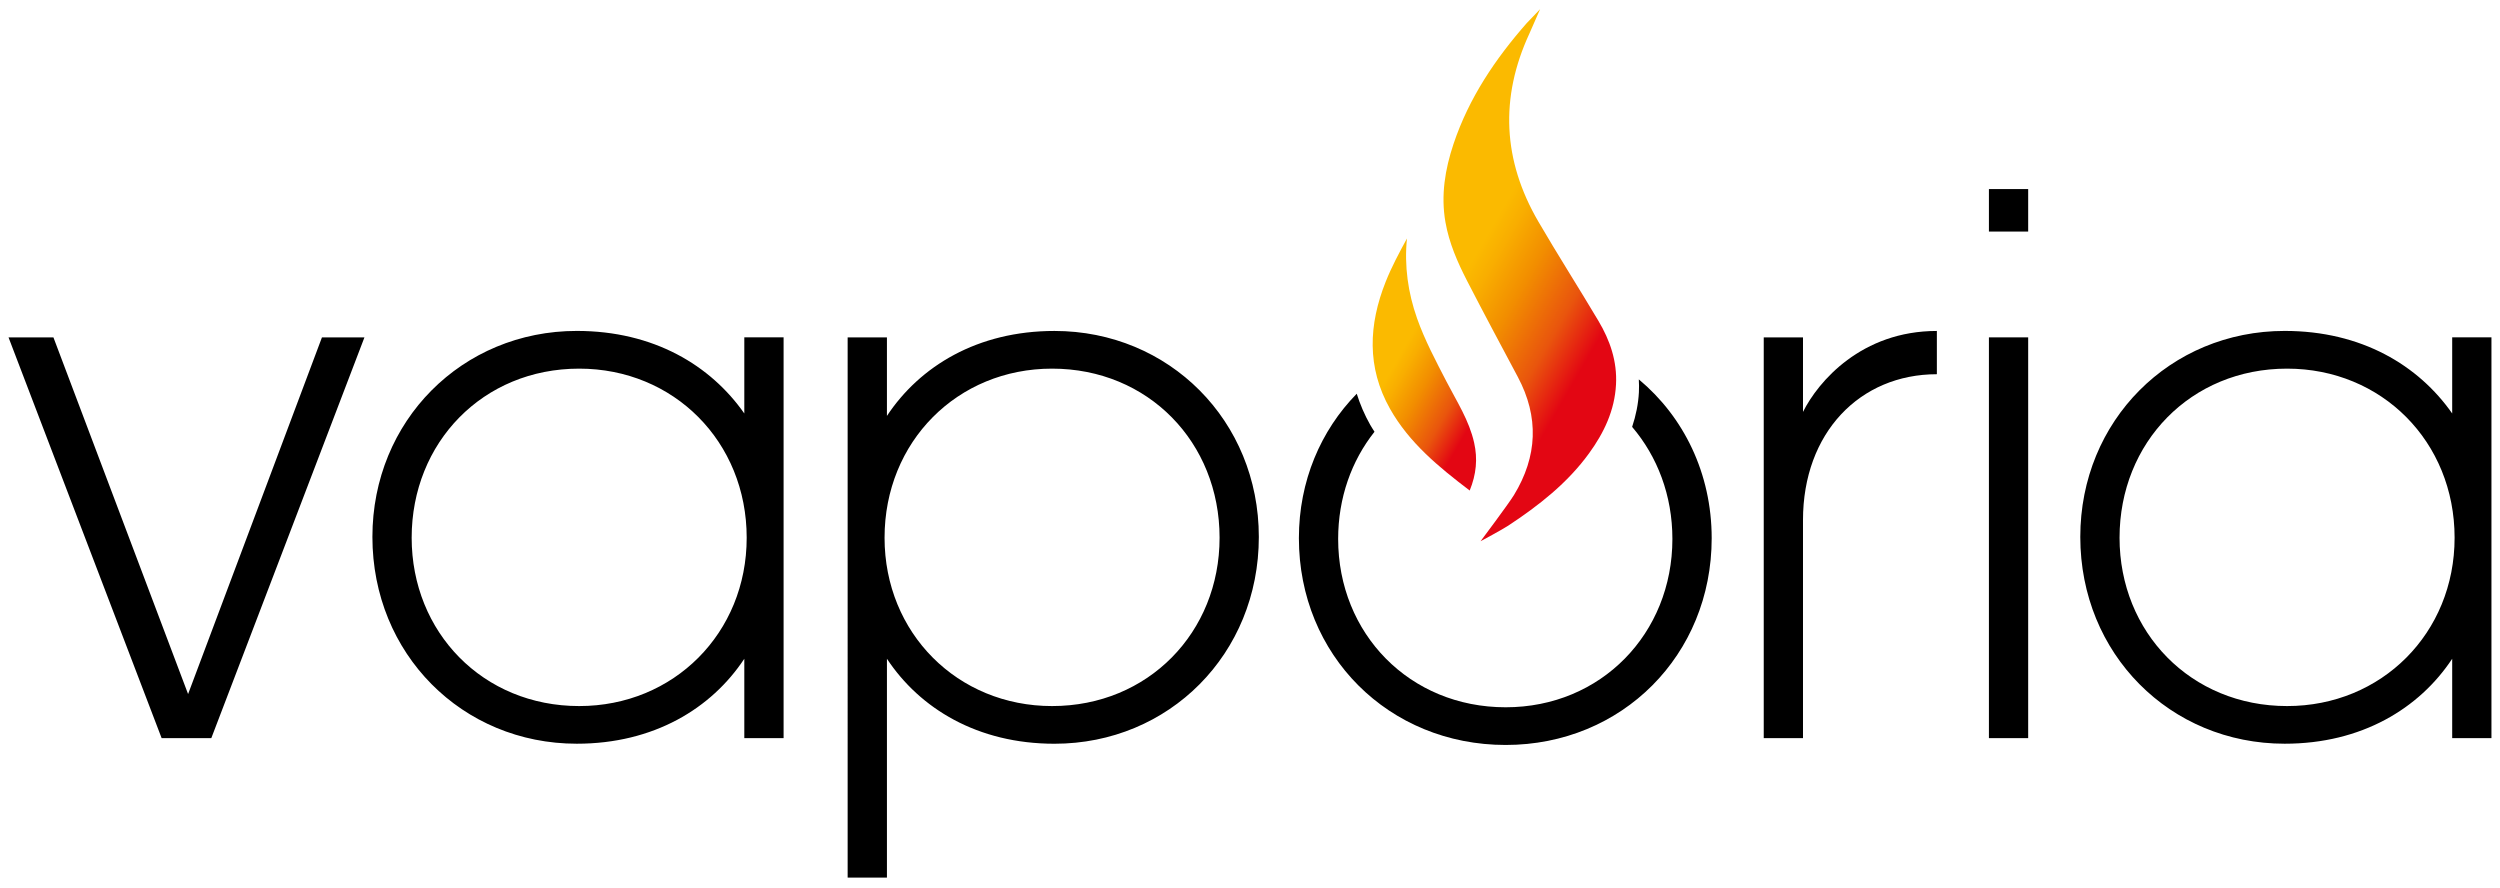
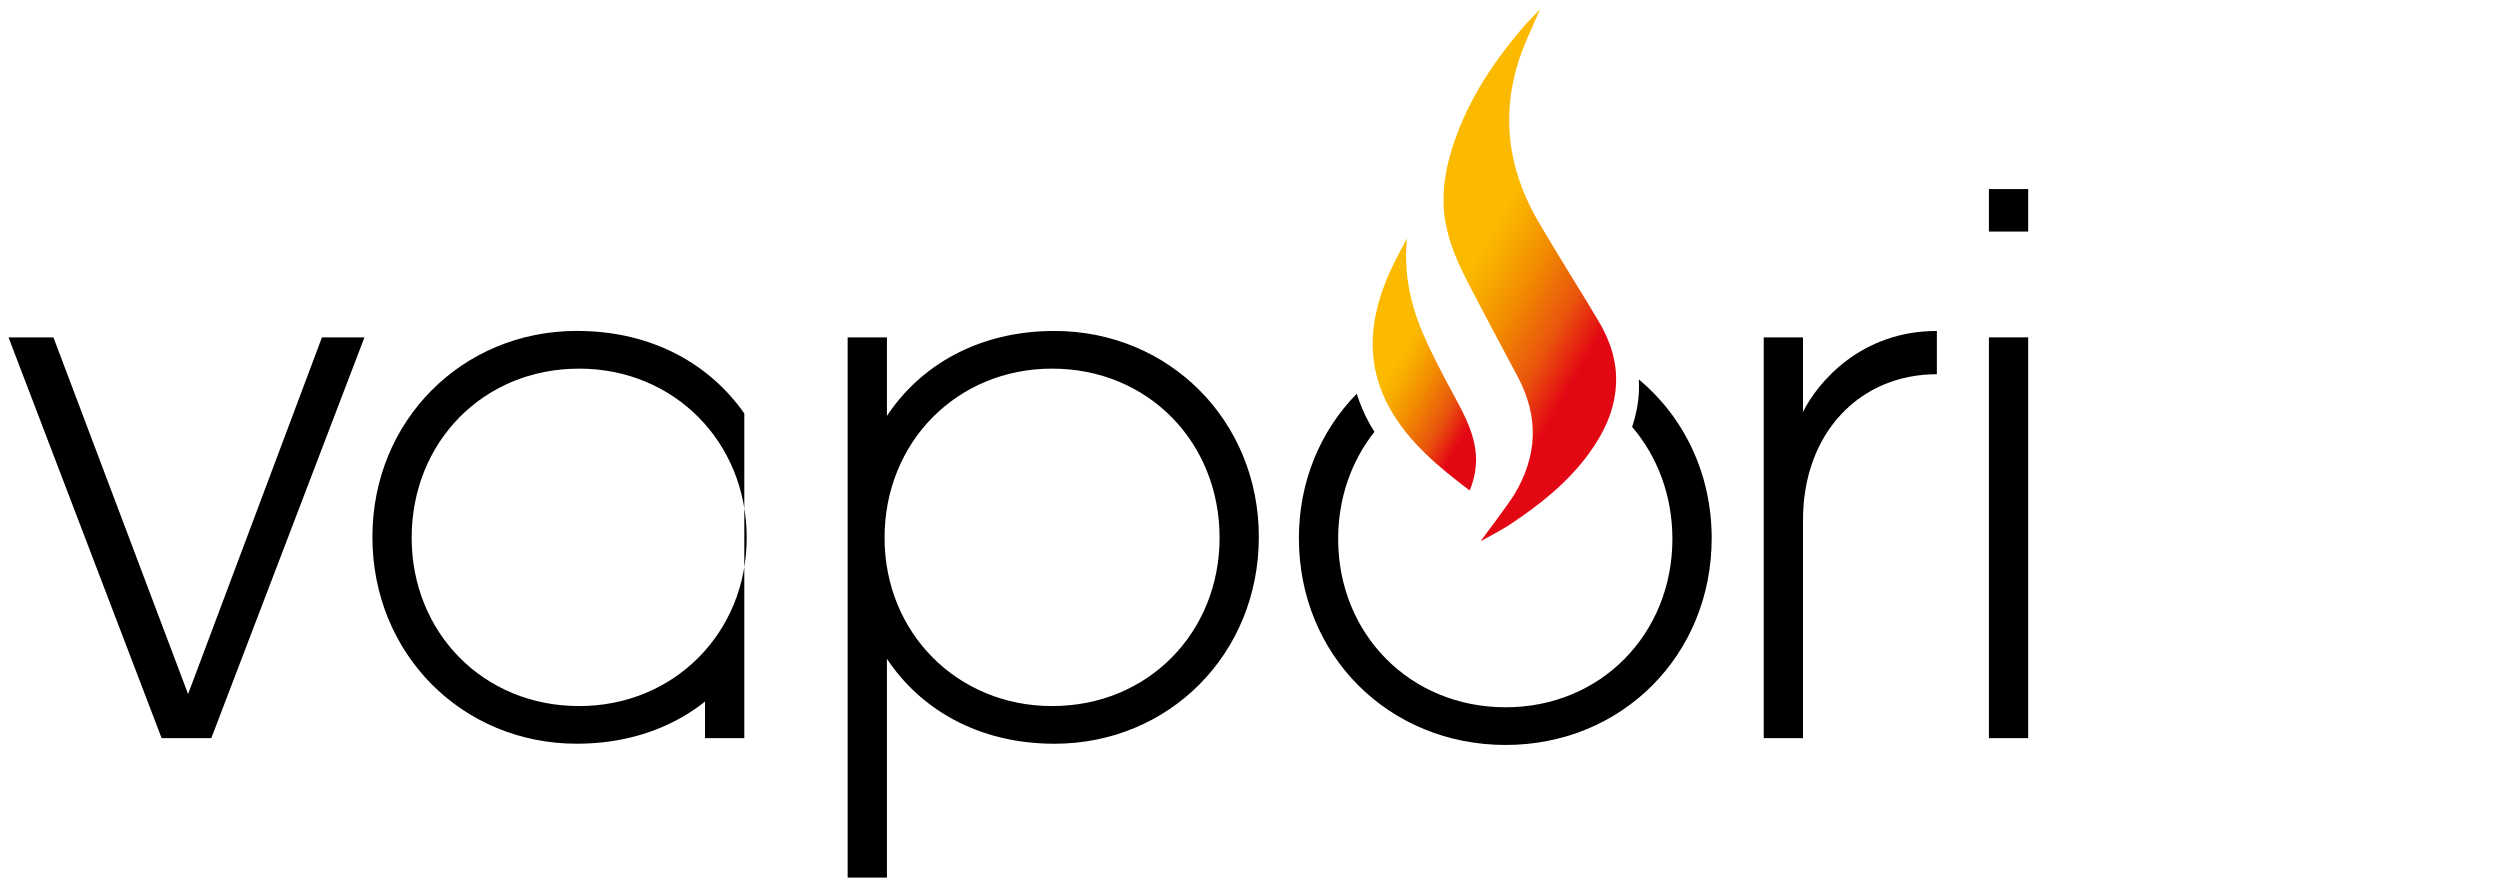
<svg xmlns="http://www.w3.org/2000/svg" version="1.1" id="Layer_1" x="0px" y="0px" viewBox="0 0 841.89 299.06" style="enable-background:new 0 0 841.89 299.06;" xml:space="preserve">
  <style type="text/css">
	.st0{fill:url(#SVGID_1_);}
	.st1{fill:url(#SVGID_2_);}
</style>
  <g>
    <path d="M54.43,248.57L2.87,113.61h15.12l45.35,120.12l45.08-120.12h14.31L71.16,248.57H54.43z" />
-     <path d="M250.65,221.84c-11.06,16.74-30.5,28.61-56.41,28.61c-38.6,0-68.83-30.23-68.83-69.64c0-39.14,30.23-69.37,68.83-69.37   c25.91,0,45.08,11.61,56.41,27.8v-25.64h13.23v134.96h-13.23V221.84z M138.63,181.09c0,31.85,24.02,56.68,56.41,56.68   c31.85,0,56.41-24.56,56.41-56.68c0-32.39-24.56-56.95-56.41-56.95C162.66,124.13,138.63,148.97,138.63,181.09z" />
+     <path d="M250.65,221.84c-11.06,16.74-30.5,28.61-56.41,28.61c-38.6,0-68.83-30.23-68.83-69.64c0-39.14,30.23-69.37,68.83-69.37   c25.91,0,45.08,11.61,56.41,27.8v-25.64v134.96h-13.23V221.84z M138.63,181.09c0,31.85,24.02,56.68,56.41,56.68   c31.85,0,56.41-24.56,56.41-56.68c0-32.39-24.56-56.95-56.41-56.95C162.66,124.13,138.63,148.97,138.63,181.09z" />
    <path d="M298.68,221.84v73.69h-13.23V113.61h13.23v26.45c11.07-16.73,30.5-28.61,56.41-28.61c38.6,0,68.83,30.23,68.83,69.37   c0,39.41-30.23,69.64-68.83,69.64C329.18,250.46,309.75,238.58,298.68,221.84z M297.88,181.09c0,32.12,24.56,56.68,56.41,56.68   c32.39,0,56.41-24.83,56.41-56.68c0-32.12-24.02-56.95-56.41-56.95C322.44,124.13,297.88,148.7,297.88,181.09z" />
    <path d="M652.25,126.02c-25.91,0-45.08,19.7-45.08,49.13v73.42h-13.22V113.61h13.22v25.1c5.13-10.26,19.7-27.26,45.08-27.26V126.02   z" />
    <path d="M669.78,77.98V63.67h13.22v14.31H669.78z M669.78,248.57V113.61h13.22v134.96H669.78z" />
-     <path d="M825.79,221.84c-11.07,16.74-30.5,28.61-56.41,28.61c-38.6,0-68.83-30.23-68.83-69.64c0-39.14,30.23-69.37,68.83-69.37   c25.91,0,45.08,11.61,56.41,27.8v-25.64h13.22v134.96h-13.22V221.84z M713.77,181.09c0,31.85,24.02,56.68,56.42,56.68   c31.85,0,56.41-24.56,56.41-56.68c0-32.39-24.56-56.95-56.41-56.95C737.8,124.13,713.77,148.97,713.77,181.09z" />
    <g>
      <linearGradient id="SVGID_1_" gradientUnits="userSpaceOnUse" x1="473.424" y1="72.359" x2="554.774" y2="119.326">
        <stop offset="0.288" style="stop-color:#FBBA00" />
        <stop offset="0.356" style="stop-color:#F9AE00" />
        <stop offset="0.49" style="stop-color:#F28E00" />
        <stop offset="0.673" style="stop-color:#E9550D" />
        <stop offset="0.822" style="stop-color:#E30613" />
      </linearGradient>
      <path class="st0" d="M518.64,3.09c0,0-3.17,7.26-3.61,8.22c-10.01,21.63-8.94,42.76,3,63.28c6.56,11.27,13.59,22.26,20.25,33.47    c3.91,6.57,6.34,13.62,5.92,21.45c-0.46,8.71-4.03,16.18-9.02,23.07c-7.32,10.11-16.98,17.65-27.28,24.44    c-2.08,1.37-9.32,5.25-9.32,5.25s9.39-12.51,11.25-15.55c7.93-13,8.5-26.28,1.29-39.81c-5.73-10.75-11.48-21.48-17.06-32.31    c-3.23-6.28-6.07-12.76-7.3-19.79c-1.58-9.03-0.14-17.78,2.73-26.36c5.17-15.43,14.04-28.6,24.67-40.69    C514.84,7.04,518.64,3.09,518.64,3.09z" />
      <linearGradient id="SVGID_2_" gradientUnits="userSpaceOnUse" x1="458.059" y1="107.558" x2="510.665" y2="137.93">
        <stop offset="0.288" style="stop-color:#FBBA00" />
        <stop offset="0.356" style="stop-color:#F9AE00" />
        <stop offset="0.49" style="stop-color:#F28E00" />
        <stop offset="0.673" style="stop-color:#E9550D" />
        <stop offset="0.822" style="stop-color:#E30613" />
      </linearGradient>
      <path class="st1" d="M494.93,165.19c-10.48-7.97-20.36-16.07-26.82-27.5c-7.91-14-7.21-28.38-1.47-42.82    c1.99-5,4.56-9.78,7.16-14.56c-0.94,9.3,0.38,18.34,3.4,26.9c2.59,7.33,6.3,14.29,9.88,21.23c3.48,6.74,7.67,13.13,9.35,20.68    C497.64,154.5,497.16,159.73,494.93,165.19z" />
    </g>
    <g>
      <path d="M551.88,127.76c0.08,1.45,0.11,2.89,0.03,4.35c-0.21,3.92-0.99,7.79-2.28,11.65c8.5,9.96,13.56,23.07,13.56,37.74    c0,31.85-24.02,56.68-56.14,56.68c-32.39,0-56.42-24.83-56.42-56.68c0-13.88,4.52-26.37,12.24-36.1c-0.48-0.78-1-1.53-1.45-2.34    c-1.94-3.43-3.41-6.92-4.53-10.47c-12.12,12.38-19.48,29.4-19.48,48.64c0,39.41,30.23,69.64,69.64,69.64    c39.14,0,69.37-30.23,69.37-69.64C576.41,159.39,566.99,140.35,551.88,127.76z" />
    </g>
  </g>
</svg>